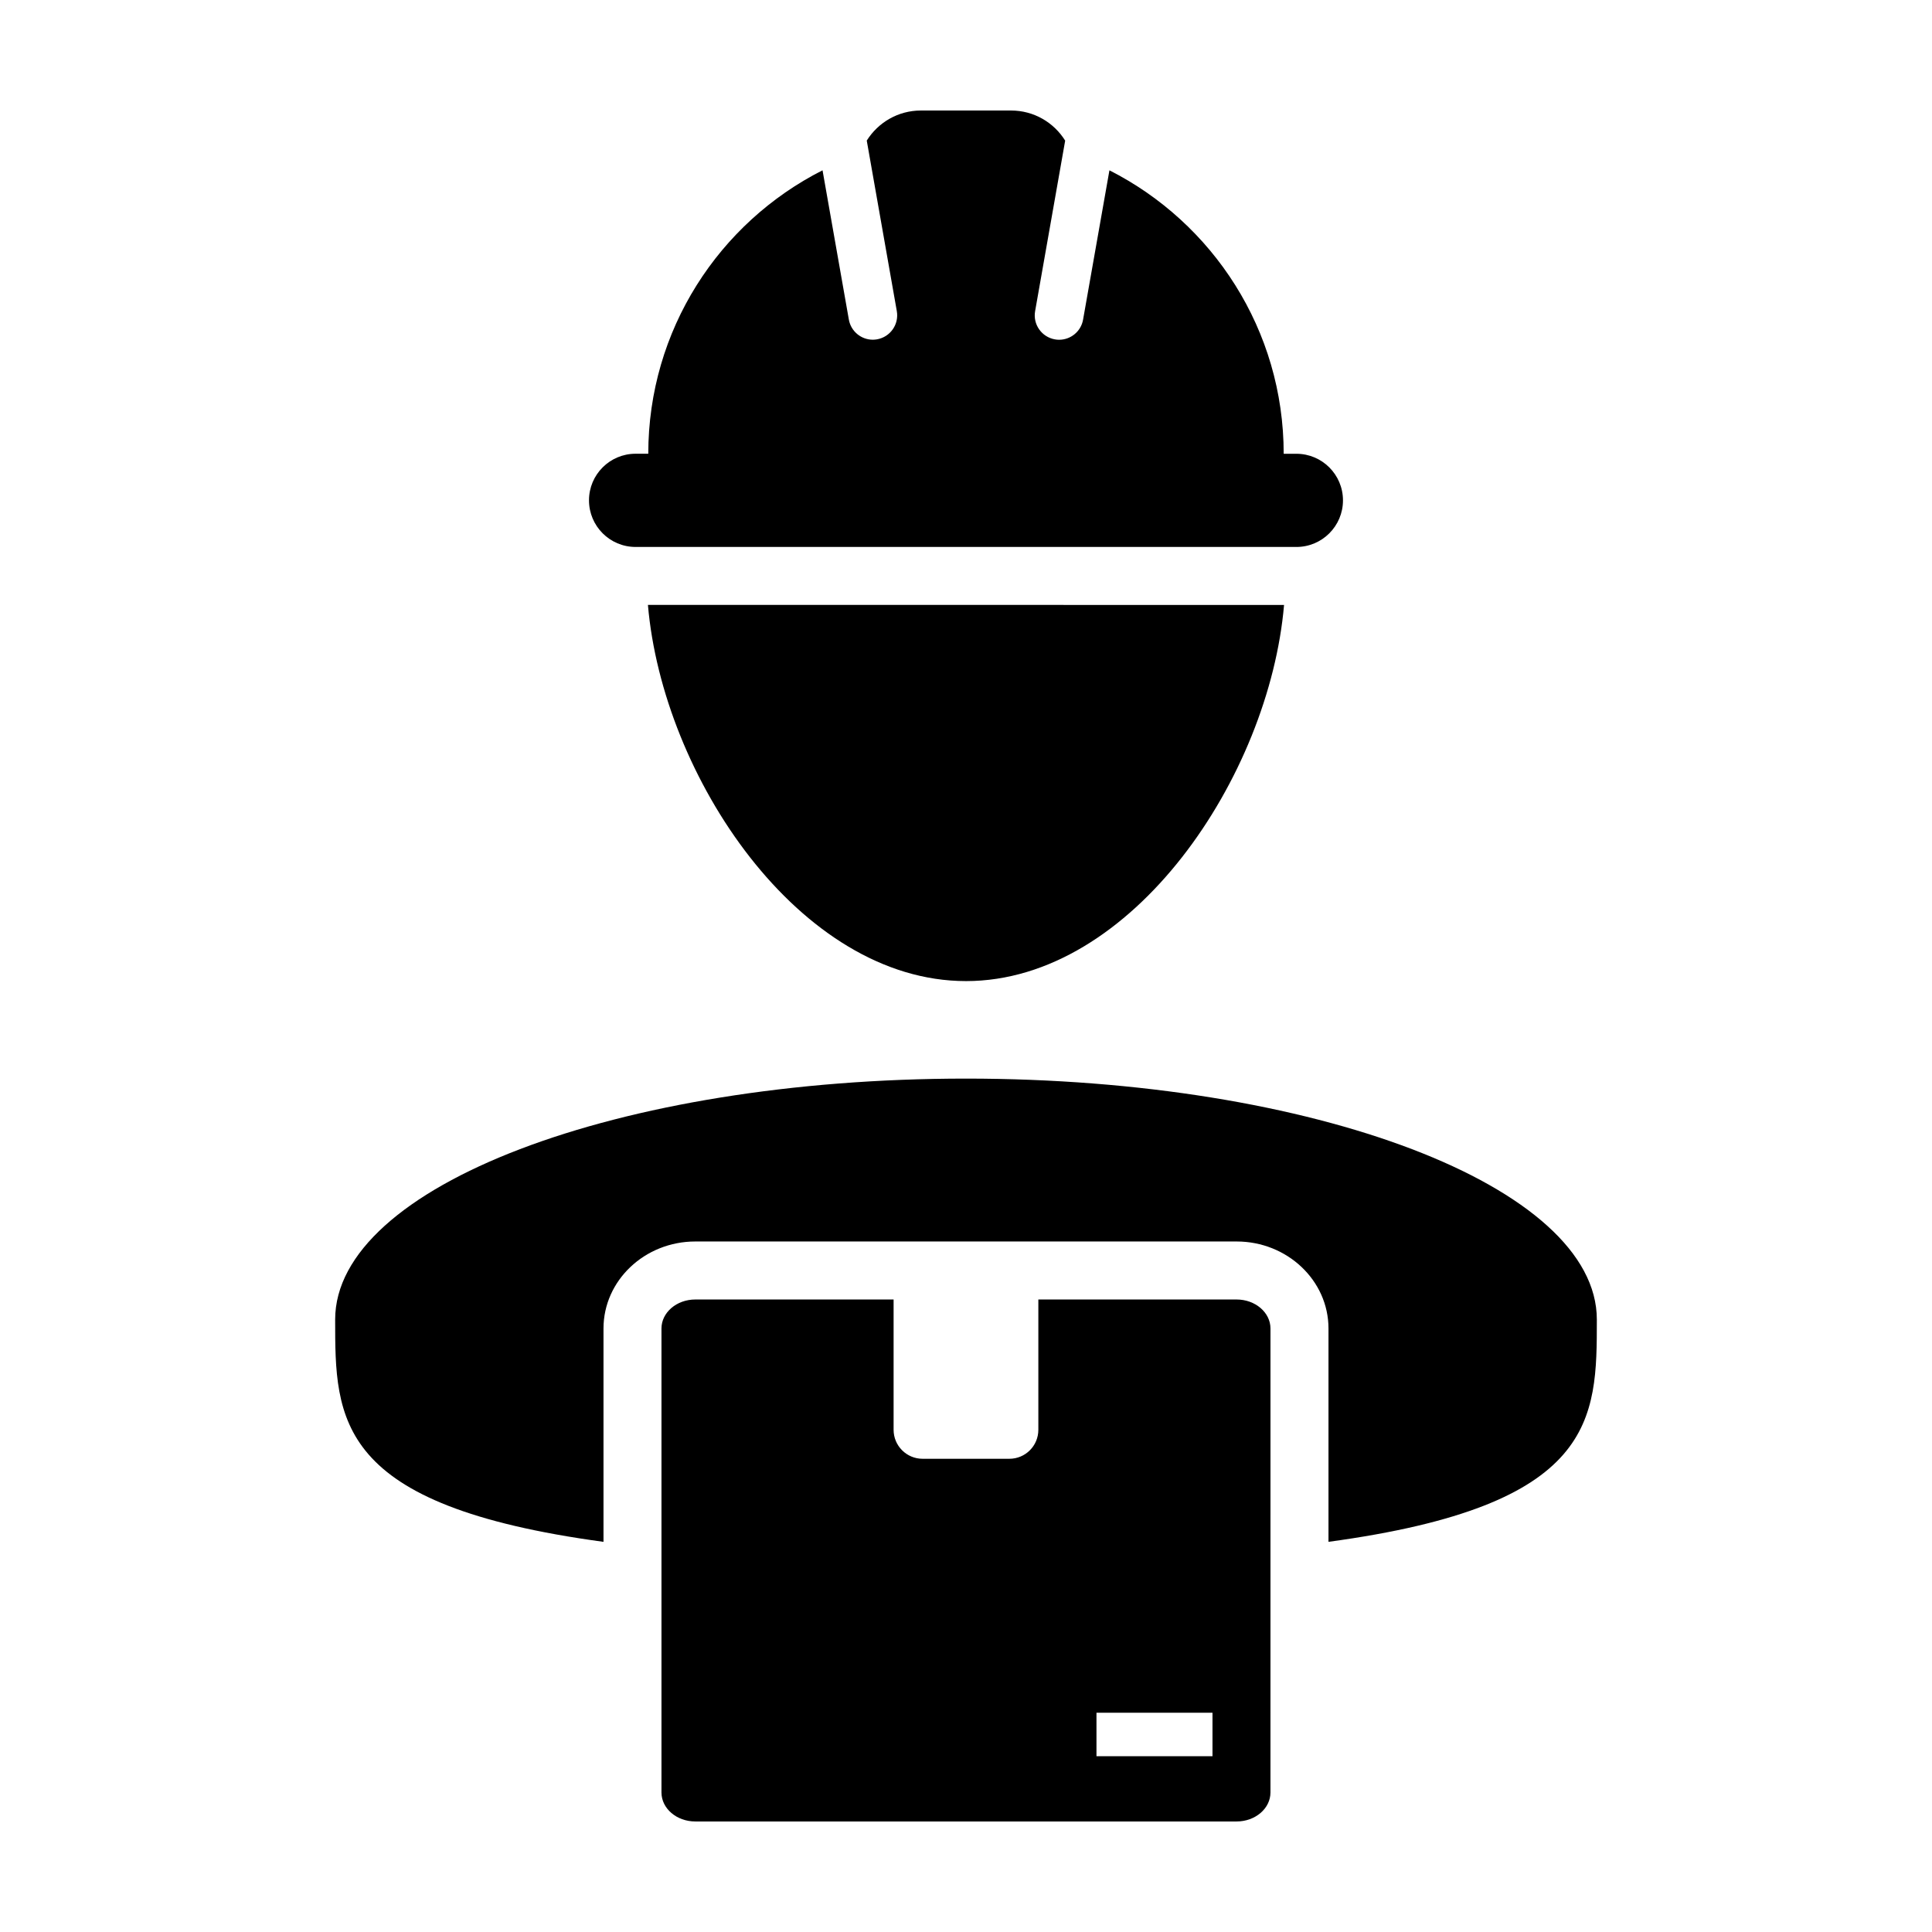
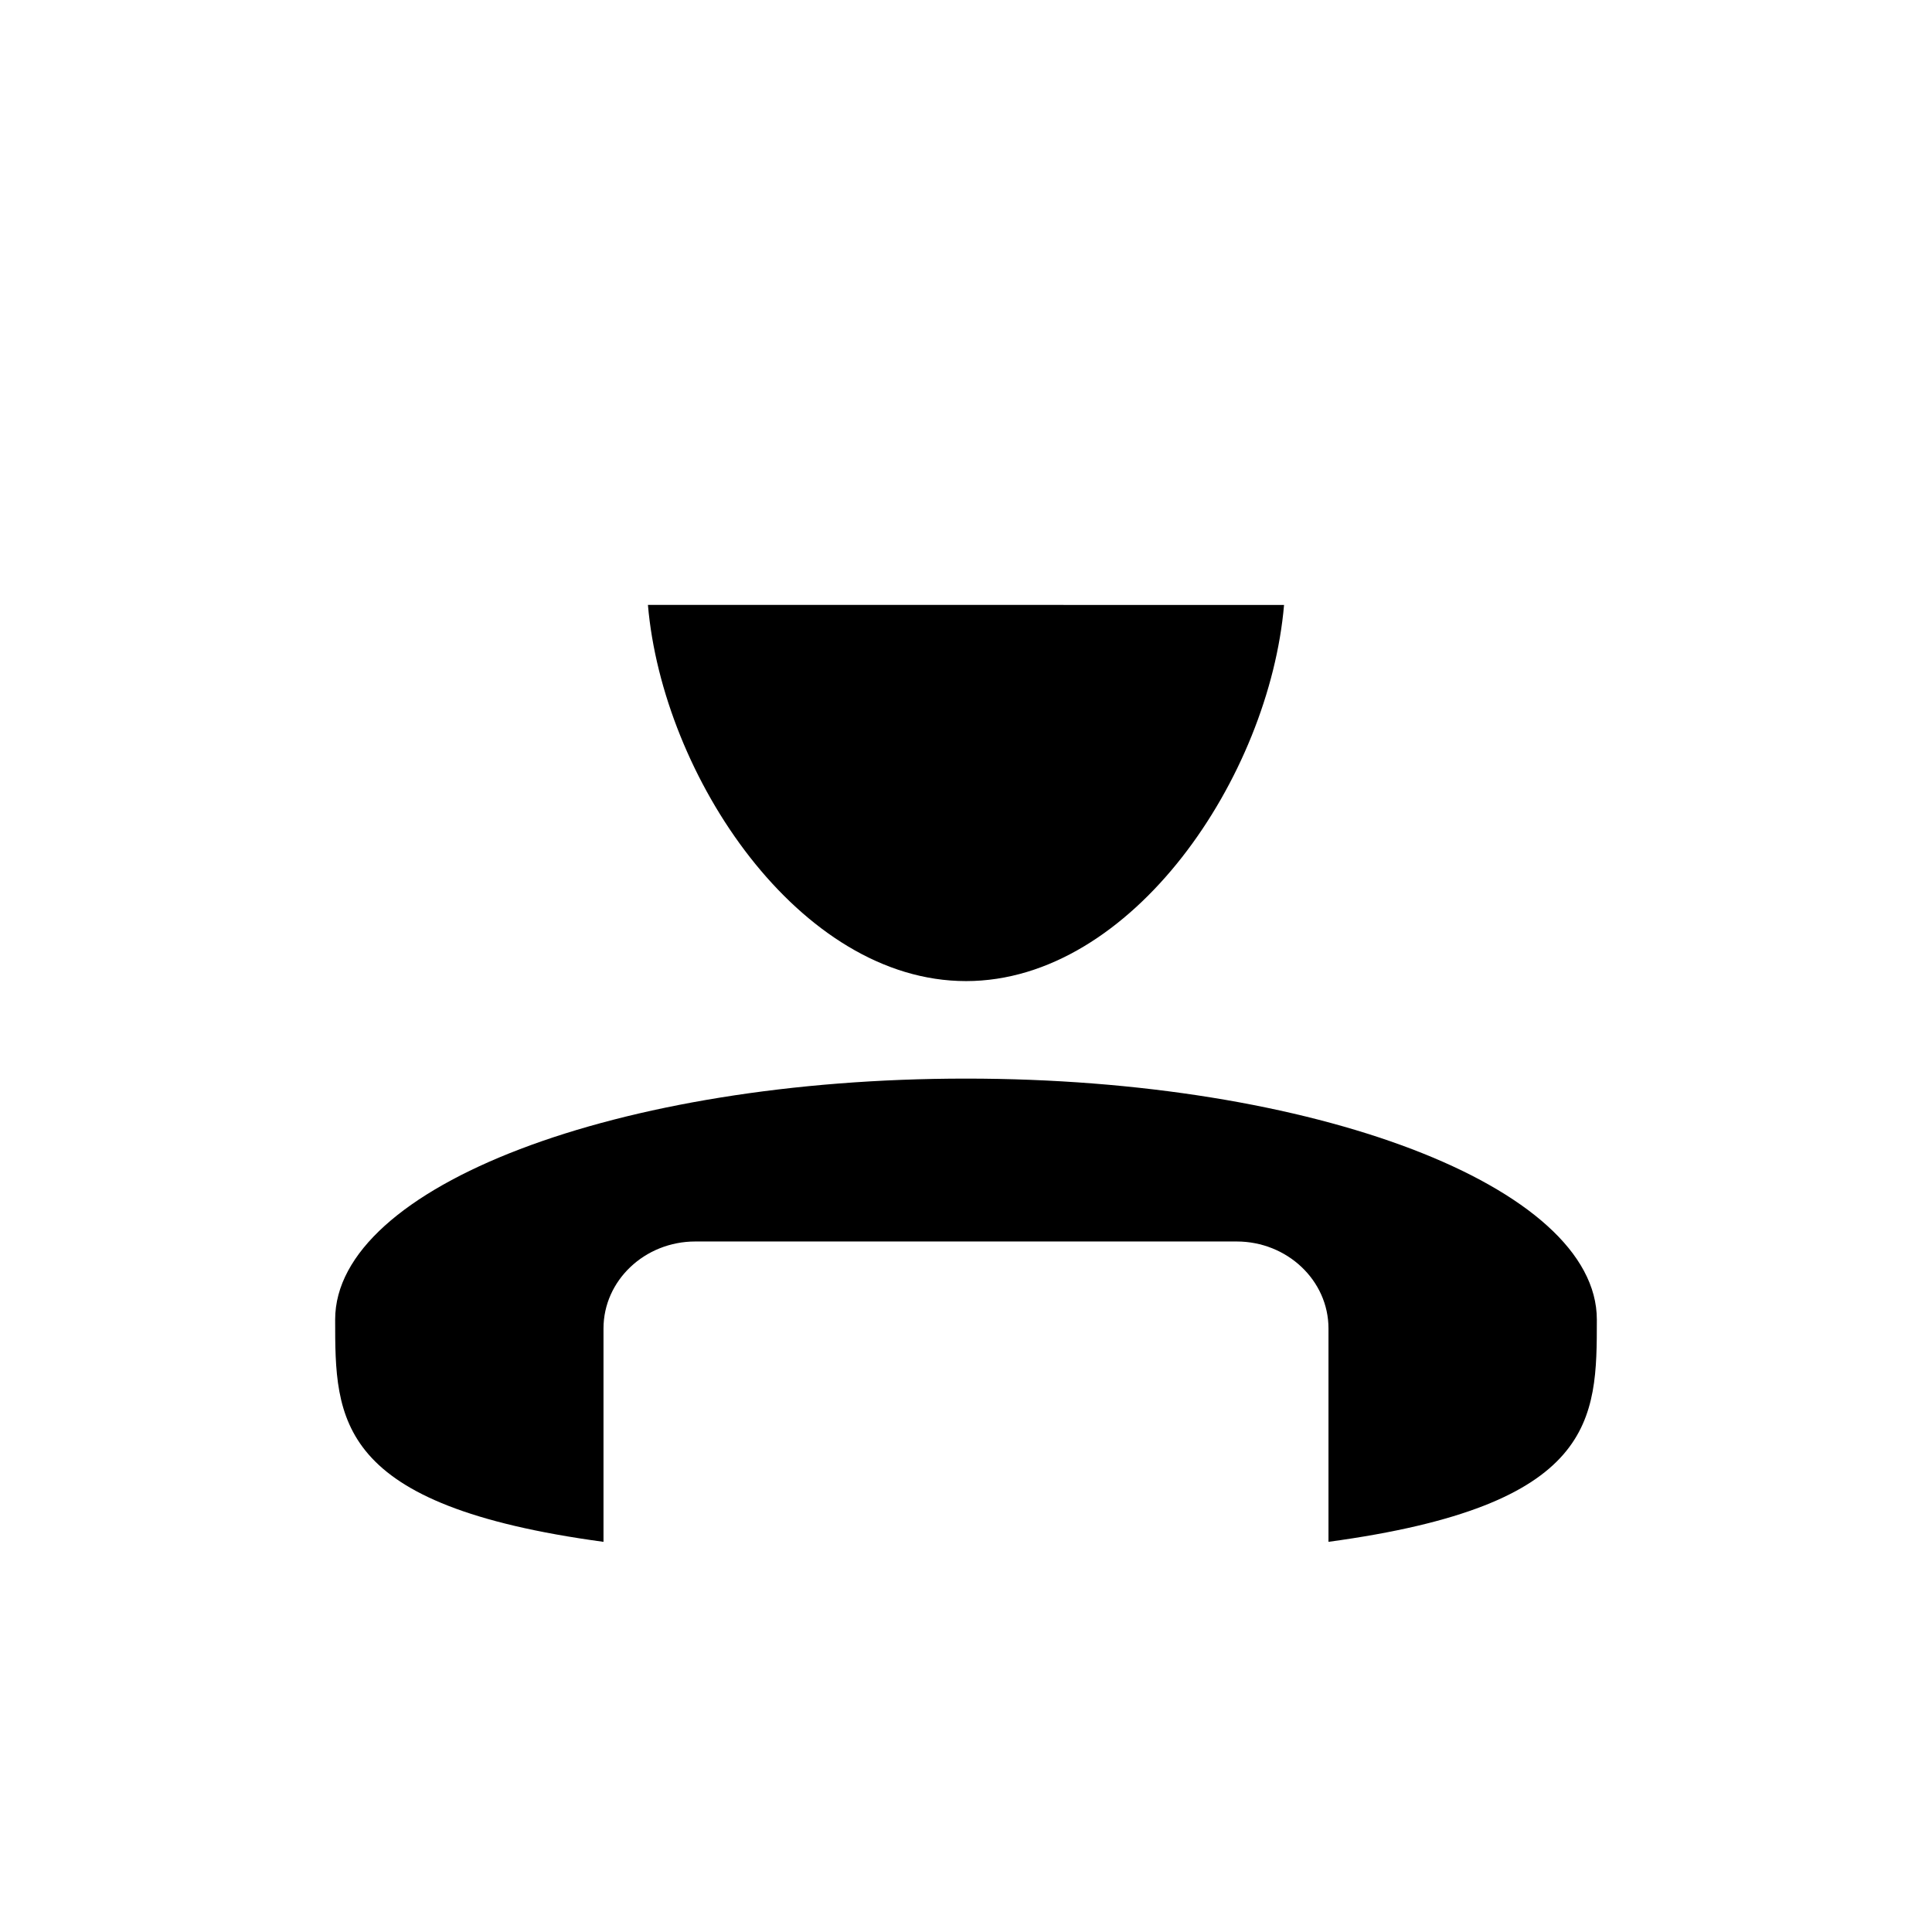
<svg xmlns="http://www.w3.org/2000/svg" fill="#000000" width="800px" height="800px" version="1.1" viewBox="144 144 512 512">
  <g>
    <path d="m399.99 404c44.152 0 80.398-54.27 84.297-99.688l-168.58-0.004c3.894 45.418 40.133 99.691 84.285 99.691z" />
    <path d="m400 429.84c-92.328 0-167.18 28.586-167.18 63.859 0 26.527 0.012 49.262 71.113 58.906v-56.543c0-12.711 10.918-23.055 24.34-23.055h143.45c13.418 0 24.34 10.344 24.34 23.055v56.539c71.102-9.645 71.117-32.387 71.117-58.906-0.004-35.266-74.855-63.855-167.19-63.855z" />
-     <path d="m312.44 288.95h175.11c6.828 0 12.352-5.527 12.352-12.348 0-6.82-5.527-12.348-12.352-12.348h-3.359c0-32.816-18.785-61.223-46.18-75.117l-6.984 39.562c-0.543 3.133-3.269 5.34-6.352 5.34-0.363 0-0.742-0.031-1.125-0.102-3.512-0.629-5.856-3.969-5.234-7.481l7.965-45.188c-2.981-4.793-8.281-7.981-14.336-7.981h-23.902c-6.055 0-11.352 3.188-14.344 7.969l7.965 45.188c0.621 3.512-1.723 6.856-5.234 7.481-0.379 0.066-0.75 0.102-1.125 0.102-3.078 0-5.805-2.207-6.352-5.34l-6.973-39.555c-27.398 13.887-46.18 42.293-46.18 75.113h-3.363c-6.82 0-12.348 5.527-12.348 12.348 0 6.82 5.523 12.355 12.348 12.355z" />
-     <path d="m471.72 488.38h-52.547v34.527c0 4.254-3.438 7.684-7.684 7.684h-22.992c-4.238 0-7.684-3.438-7.684-7.684v-34.527h-52.547c-4.953 0-8.969 3.449-8.969 7.684v122.96c0 4.246 4.016 7.684 8.969 7.684h143.45c4.953 0 8.969-3.441 8.969-7.684l0.004-122.96c0-4.231-4.016-7.684-8.973-7.684zm-6.398 121.04h-30.746v-11.527h30.746z" />
  </g>
</svg>